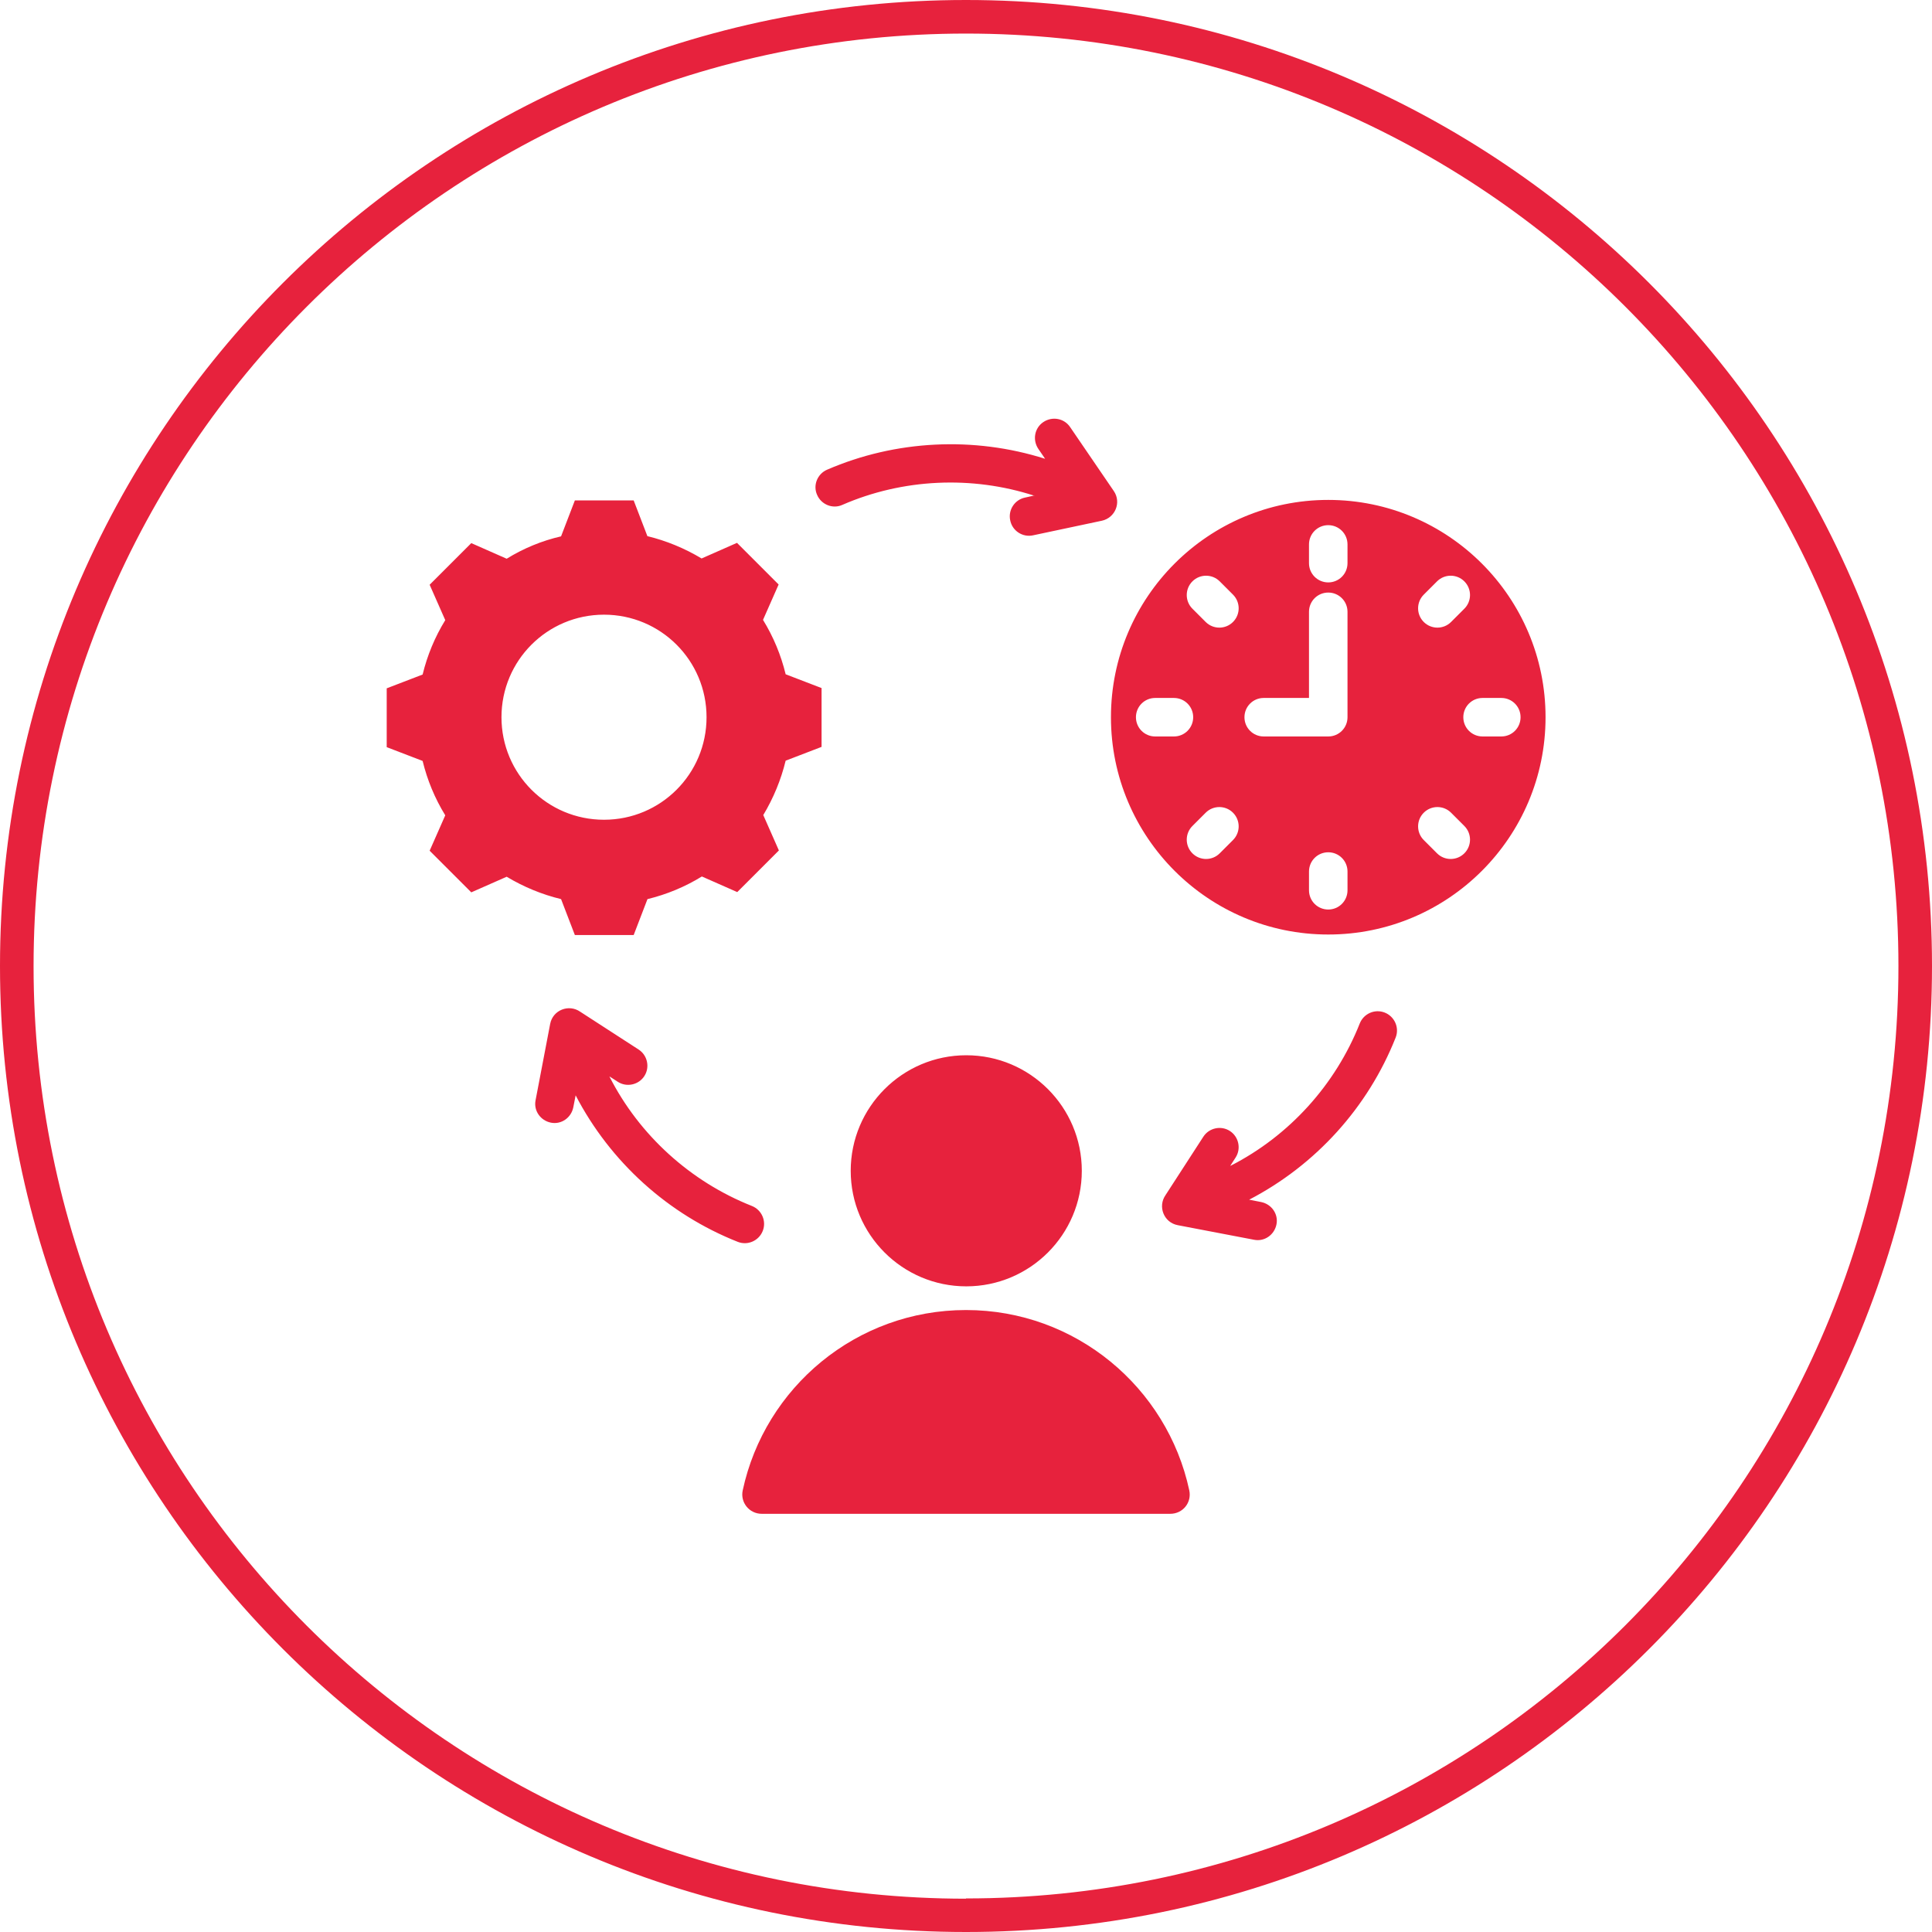
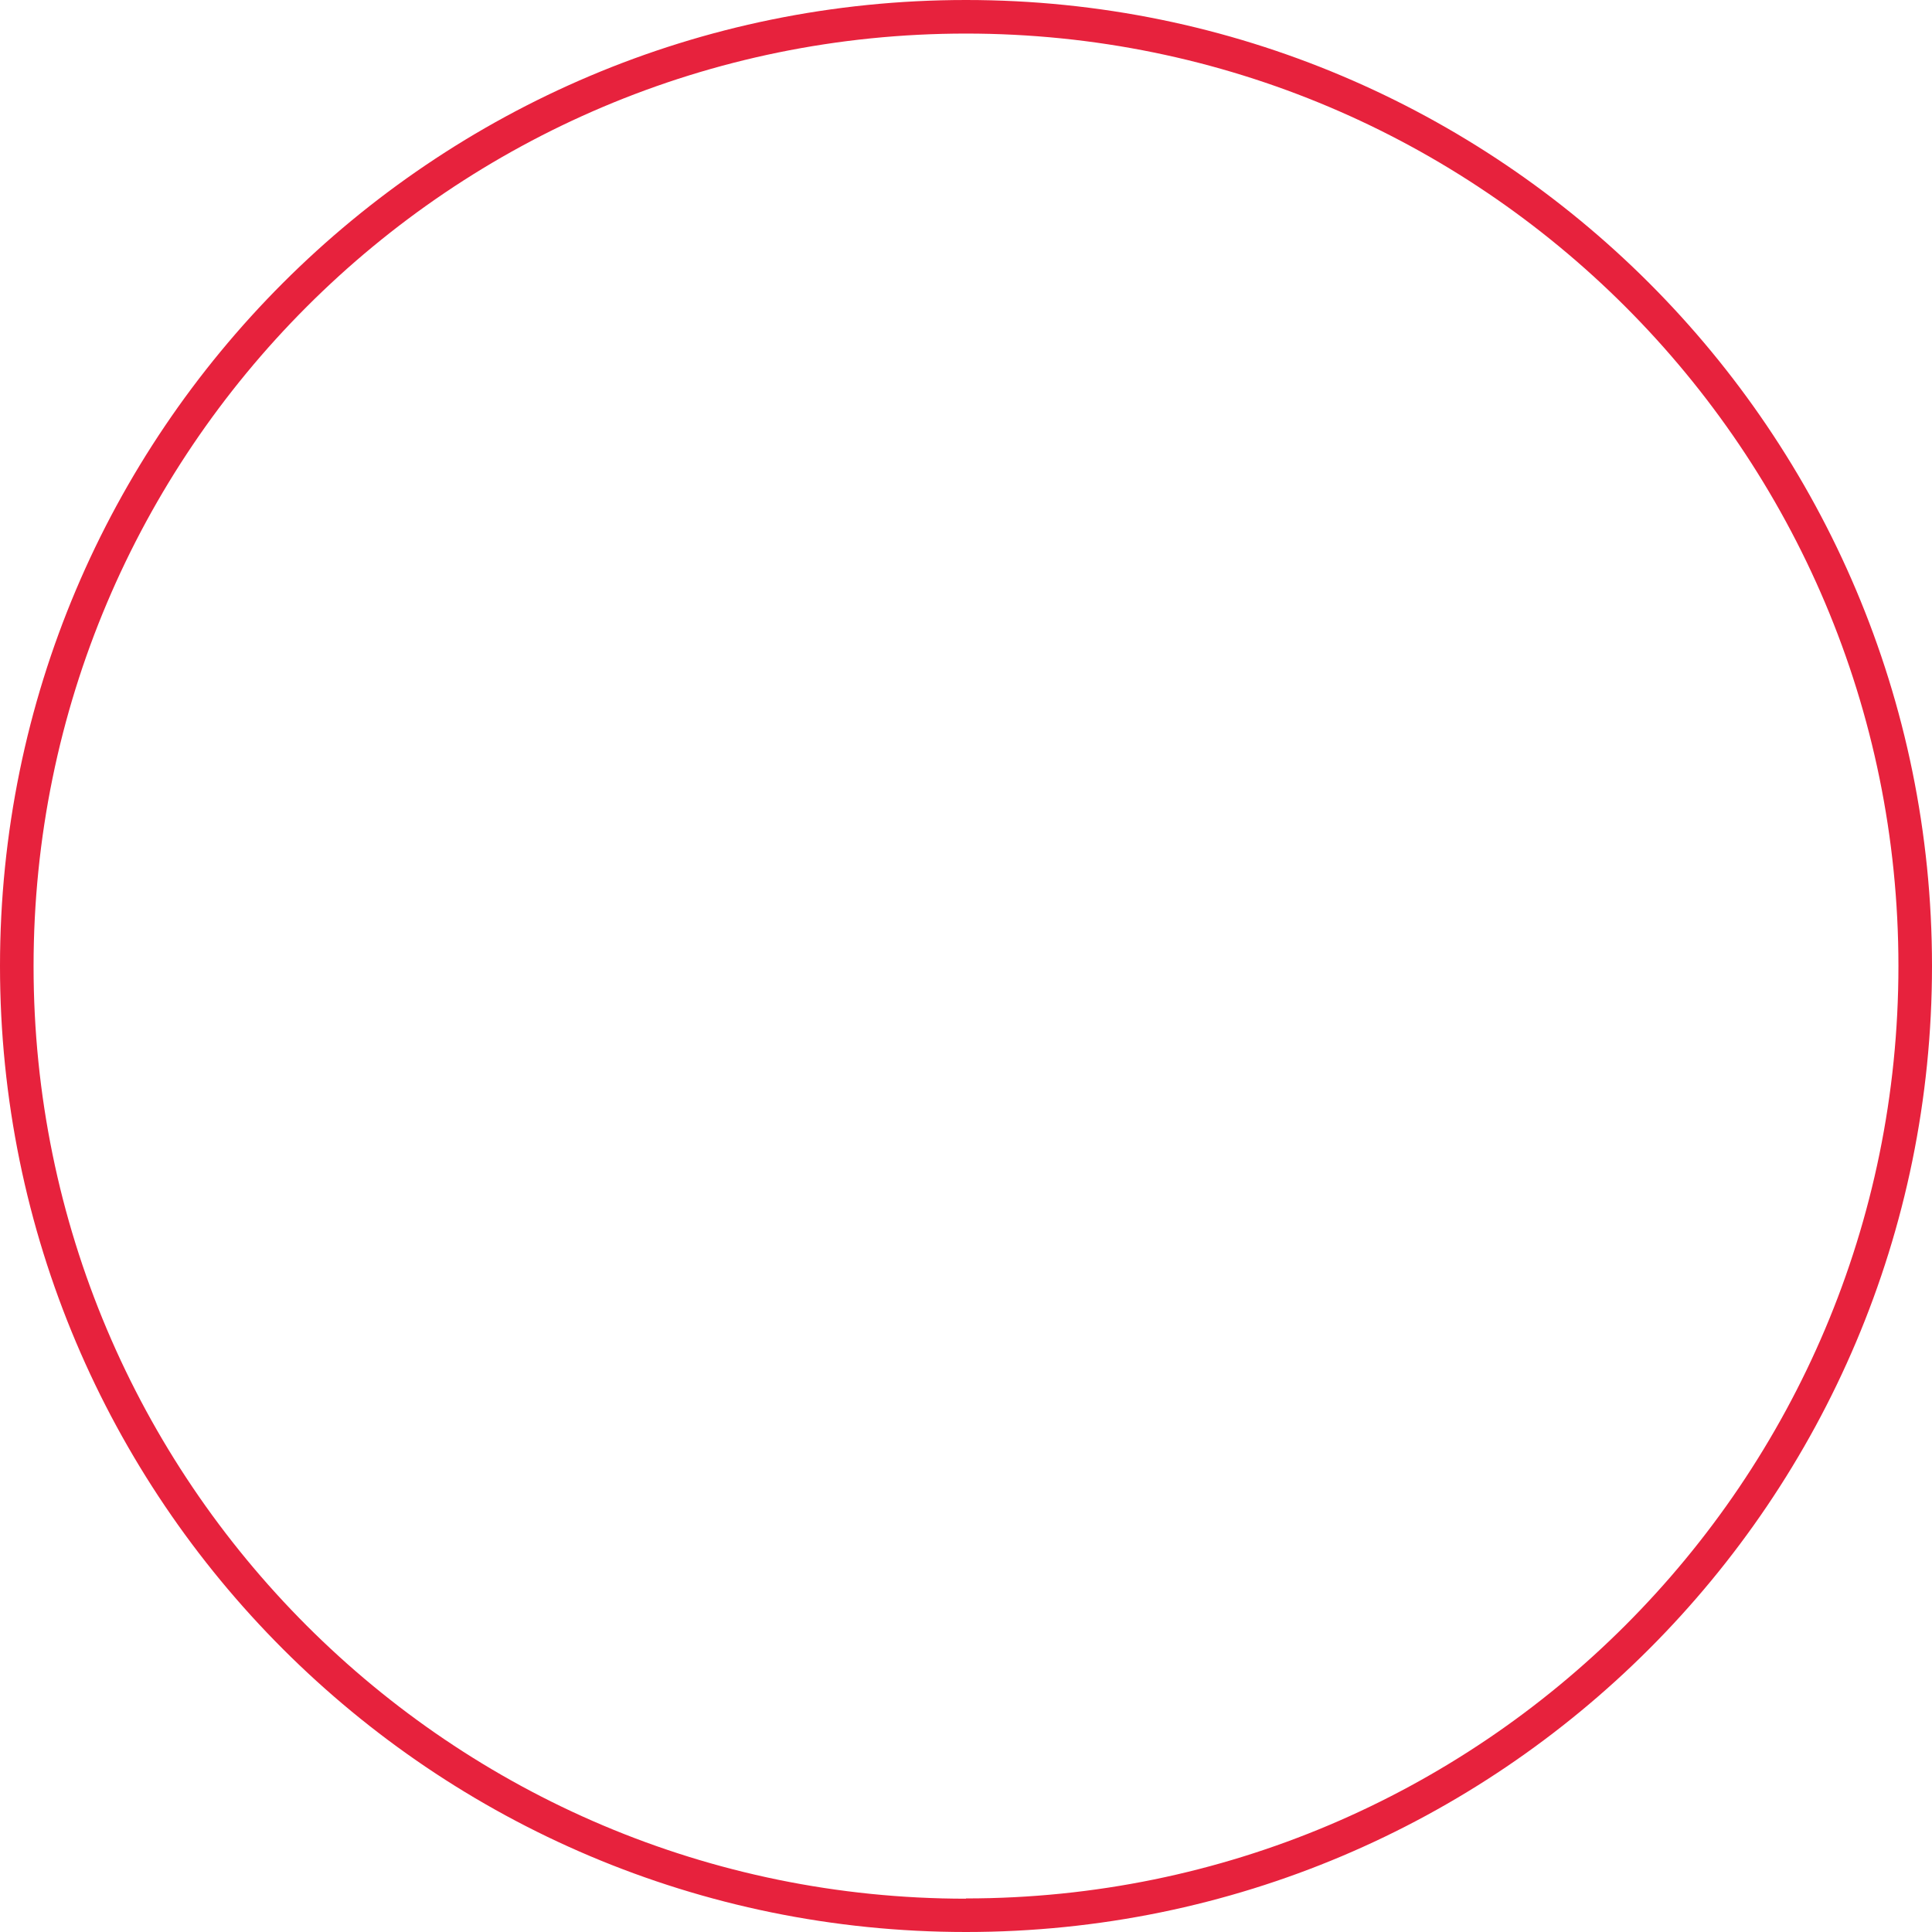
<svg xmlns="http://www.w3.org/2000/svg" id="Layer_2" viewBox="0 0 742.4 742.4">
  <defs>
    <style>.cls-1{fill-rule:evenodd;}.cls-1,.cls-2{fill:#e7223d;stroke-width:0px;}</style>
  </defs>
  <g id="Layer_1-2">
    <g id="Layer_15">
      <path class="cls-2" d="m371.2,0C166.2,0,0,166.2,0,371.2s166.2,371.2,371.2,371.2,371.2-166.2,371.2-371.2S576.2,0,371.2,0Zm0,729.6c-197.9,0-358.3-160.4-358.3-358.3S173.3,12.9,371.2,12.9s358.3,160.4,358.3,358.3-160.4,358.3-358.3,358.3Z" />
    </g>
-     <path class="cls-1" d="m292.7,581.7h157c4.8,0,8.3-4.3,7.3-9-8.5-39.6-43.7-69.3-85.8-69.3s-77.3,29.7-85.8,69.3c-1,4.6,2.5,9,7.3,9h0Zm217.7-389.6c46.1,0,83.5,37.4,83.5,83.5s-37.4,83.5-83.5,83.5-83.5-37.4-83.5-83.5,37.4-83.5,83.5-83.5Zm-7.4,43v33.1h-17.4c-4.1,0-7.4,3.3-7.4,7.4s3.3,7.4,7.4,7.4h24.8c4.1,0,7.4-3.3,7.4-7.4v-40.5c0-4.1-3.3-7.4-7.4-7.4s-7.4,3.3-7.4,7.4Zm-59.1,47.9h7.2c4.1,0,7.4-3.3,7.4-7.4s-3.3-7.4-7.4-7.4h-7.2c-4.1,0-7.4,3.3-7.4,7.4s3.3,7.4,7.4,7.4Zm73.9,59.1v-7.2c0-4.1-3.3-7.4-7.4-7.4s-7.4,3.3-7.4,7.4v7.2c0,4.1,3.3,7.4,7.4,7.4s7.4-3.3,7.4-7.4Zm59.1-73.9h-7.2c-4.1,0-7.4,3.3-7.4,7.4s3.3,7.4,7.4,7.4h7.2c4.1,0,7.4-3.3,7.4-7.4s-3.3-7.4-7.4-7.4Zm-118.7-34.3l5.1,5.1c2.9,2.9,7.6,2.9,10.5,0,2.9-2.9,2.9-7.6,0-10.5l-5.1-5.1c-2.9-2.9-7.6-2.9-10.5,0-2.9,2.9-2.9,7.6,0,10.5Zm10.5,94l5.1-5.1c2.9-2.9,2.9-7.6,0-10.5-2.9-2.9-7.6-2.9-10.5,0l-5.1,5.1c-2.9,2.9-2.9,7.6,0,10.5,2.9,2.9,7.6,2.9,10.5,0Zm94-10.5l-5.1-5.1c-2.9-2.9-7.6-2.9-10.5,0-2.9,2.9-2.9,7.6,0,10.5l5.1,5.1c2.9,2.9,7.6,2.9,10.5,0,2.9-2.9,2.9-7.6,0-10.5Zm-10.5-94l-5.1,5.1c-2.9,2.9-2.9,7.6,0,10.5,2.9,2.9,7.6,2.9,10.5,0l5.1-5.1c2.9-2.9,2.9-7.6,0-10.5-2.9-2.9-7.6-2.9-10.5,0Zm-49.2-14.2v7.2c0,4.1,3.3,7.4,7.4,7.4s7.4-3.3,7.4-7.4v-7.2c0-4.1-3.3-7.4-7.4-7.4s-7.4,3.3-7.4,7.4Zm-254.3-3.2c7.4,1.8,14.4,4.7,20.9,8.6l13.6-6,16,16-6,13.6c4,6.5,6.9,13.5,8.7,20.9l13.8,5.3v22.6l-13.8,5.3c-1.8,7.4-4.7,14.4-8.6,20.9l6,13.6-16,16-13.6-6c-6.5,4-13.5,6.9-20.9,8.7l-5.3,13.8h-22.6l-5.3-13.8c-7.4-1.8-14.4-4.7-20.9-8.6l-13.6,6-16-16,6-13.6c-4-6.5-6.9-13.5-8.7-20.9l-13.8-5.3v-22.6l13.8-5.3c1.8-7.4,4.7-14.4,8.7-20.9l-6-13.6,16-16,13.6,6c6.5-4,13.5-6.9,20.9-8.6l5.3-13.8h22.6l5.3,13.8Zm-16.6,30.2c-21.8,0-39.4,17.6-39.4,39.4s17.6,39.4,39.4,39.4,39.4-17.6,39.4-39.4c0-21.8-17.6-39.4-39.4-39.4Zm240.7,211.8c22.6-11.5,40.4-31.2,49.7-54.7,1.5-3.8,5.8-5.7,9.6-4.2,3.8,1.5,5.7,5.8,4.2,9.6-10.6,26.8-30.7,49-56.3,62.3l4.6.9c4,.8,6.7,4.6,5.9,8.6s-4.6,6.7-8.6,5.9l-29.3-5.6c-5.4-1-7.8-7.2-4.7-11.6l14.5-22.4c2.2-3.4,6.8-4.4,10.2-2.2s4.4,6.8,2.2,10.2l-2,3.1Zm-75.3-257.6l-3.6.8c-4,.8-6.6,4.8-5.7,8.8.8,4,4.8,6.6,8.8,5.7l26.4-5.6c5.1-1.1,7.6-7,4.6-11.4l-16.8-24.6c-2.3-3.4-6.9-4.2-10.3-1.9-3.4,2.3-4.2,6.9-1.9,10.3l2.6,3.8c-27.4-8.7-57.5-7.2-83.8,4.2-3.7,1.6-5.5,6-3.8,9.7,1.6,3.7,6,5.5,9.7,3.8,23.2-10.1,49.8-11.3,73.8-3.5h0Zm-163.3,223.3c11.5,22.6,31.2,40.4,54.7,49.7,3.8,1.5,5.7,5.8,4.2,9.6s-5.8,5.7-9.6,4.2c-26.8-10.6-49-30.7-62.3-56.3l-.9,4.6c-.8,4-4.6,6.7-8.6,5.9s-6.7-4.6-5.9-8.6l5.6-29.3c1-5.4,7.2-7.8,11.6-4.7l22.4,14.5c3.4,2.2,4.4,6.8,2.2,10.2s-6.8,4.4-10.2,2.2l-3.1-2Zm137.1-8.2c24.5,0,44.4,19.9,44.4,44.4s-19.9,44.4-44.4,44.4-44.4-19.9-44.4-44.4c0-24.5,19.9-44.4,44.4-44.4Z" />
  </g>
</svg>